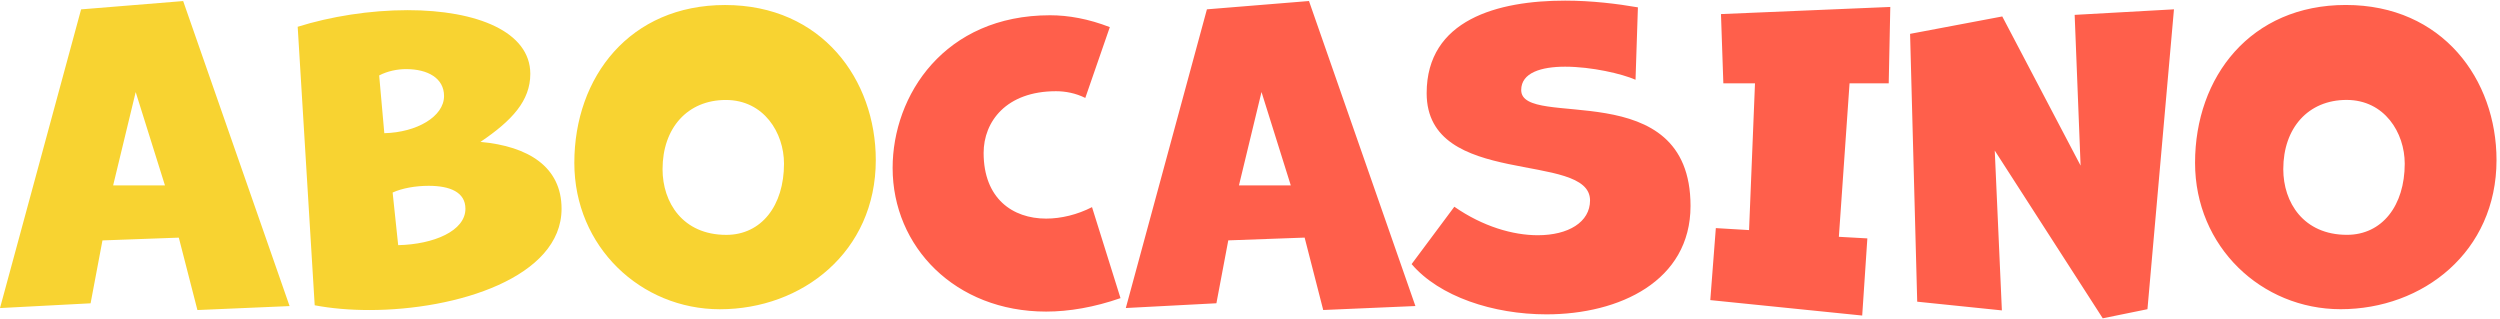
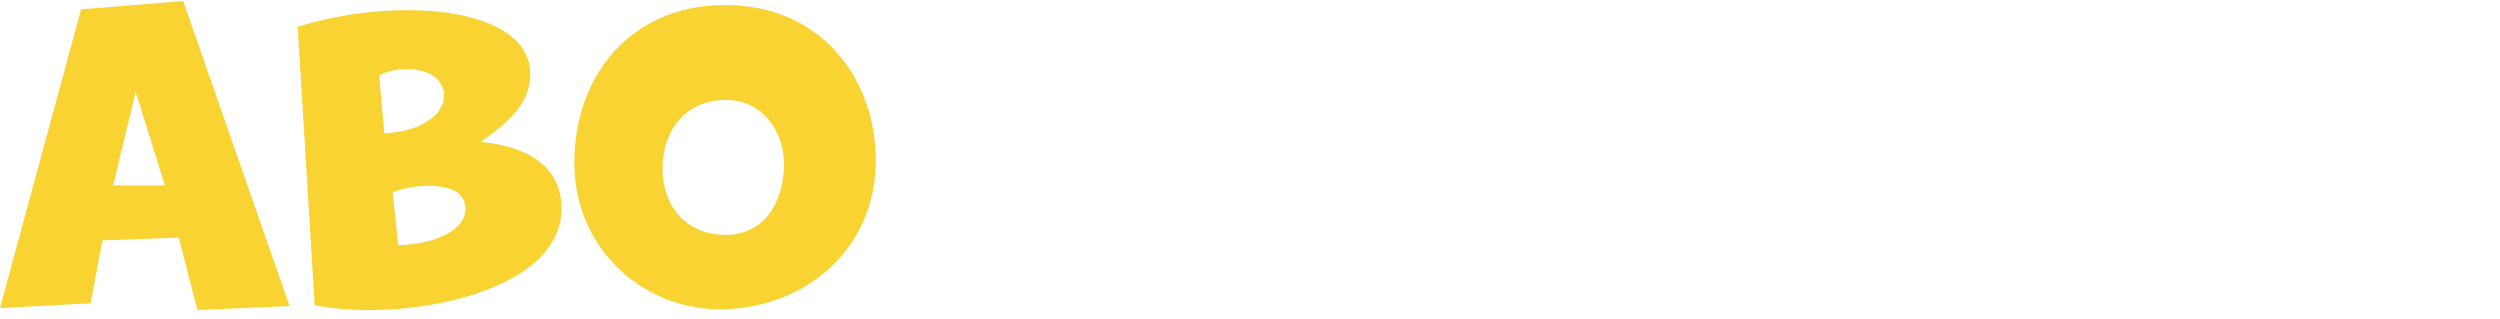
<svg xmlns="http://www.w3.org/2000/svg" width="400" height="51" viewBox="0 0 400 51">
  <g>
    <g>
      <g />
      <g>
-         <path fill="#f8d331" d="M31.586 49.606L28.61 38.022l-12.217.444-1.899 10.064L0 49.29 12.976 1.5 29.307.17l17.027 48.803zM21.71 14.73l-3.608 14.938h8.292zM47.63 4.284c5.254-1.645 11.52-2.658 17.597-2.658 11.14 0 19.622 3.481 19.622 10.19 0 4.305-2.912 7.47-7.975 10.888 7.659.696 12.976 3.988 12.976 10.698 0 10.95-16.711 16.204-30.763 16.204-3.102 0-6.077-.253-8.735-.76zm16.078 34.941c5.696-.127 10.76-2.279 10.76-5.823 0-2.659-2.468-3.672-5.887-3.672-2.088 0-4.24.38-5.76 1.076zM61.49 21.312c5.19-.127 9.558-2.659 9.558-5.95 0-2.849-2.595-4.305-6.076-4.305-1.393 0-2.976.317-4.305 1.013zm53.697 28.168c-12.66 0-23.294-10.002-23.294-23.42 0-13.8 8.925-25.257 24.117-25.257 15.508 0 24.116 11.963 24.116 24.813 0 14.685-11.773 23.863-24.939 23.863zm1.013-11.9c5.633 0 9.241-4.685 9.241-11.394 0-4.938-3.228-10.191-9.305-10.191-6.14 0-10.128 4.494-10.128 11.077 0 5.317 3.229 10.507 10.192 10.507z" />
+         <path fill="#f8d331" d="M31.586 49.606L28.61 38.022l-12.217.444-1.899 10.064L0 49.29 12.976 1.5 29.307.17l17.027 48.803zM21.71 14.73l-3.608 14.938h8.292zM47.63 4.284c5.254-1.645 11.52-2.658 17.597-2.658 11.14 0 19.622 3.481 19.622 10.19 0 4.305-2.912 7.47-7.975 10.888 7.659.696 12.976 3.988 12.976 10.698 0 10.95-16.711 16.204-30.763 16.204-3.102 0-6.077-.253-8.735-.76zm16.078 34.941c5.696-.127 10.76-2.279 10.76-5.823 0-2.659-2.468-3.672-5.887-3.672-2.088 0-4.24.38-5.76 1.076zM61.49 21.312c5.19-.127 9.558-2.659 9.558-5.95 0-2.849-2.595-4.305-6.076-4.305-1.393 0-2.976.317-4.305 1.013zm53.697 28.168c-12.66 0-23.294-10.002-23.294-23.42 0-13.8 8.925-25.257 24.117-25.257 15.508 0 24.116 11.963 24.116 24.813 0 14.685-11.773 23.863-24.939 23.863zm1.013-11.9c5.633 0 9.241-4.685 9.241-11.394 0-4.938-3.228-10.191-9.305-10.191-6.14 0-10.128 4.494-10.128 11.077 0 5.317 3.229 10.507 10.192 10.507" />
      </g>
      <g>
-         <path fill="#ff5f4b" d="M179.28 47.7c-4.178 1.456-8.229 2.153-11.9 2.153-14.559 0-24.56-10.381-24.56-22.978 0-11.647 8.292-24.433 25.193-24.433 2.911 0 6.14.57 9.558 1.899l-3.925 11.33c-1.519-.76-3.165-1.076-4.684-1.076-7.975 0-11.583 4.874-11.583 9.875 0 7.28 4.62 10.507 10 10.507 2.406 0 5.001-.633 7.343-1.835zm32.435 1.9l-2.974-11.584-12.217.443-1.9 10.064-14.494.76 12.976-47.79 16.33-1.33 17.028 48.803zm-9.874-34.878l-3.608 14.938h8.292zm30.853 18.356c4.558 3.165 9.369 4.558 13.356 4.558 4.874 0 8.356-2.089 8.356-5.57 0-7.976-26.142-1.836-26.142-17.154C228.264 3.138 239.657.1 250.418.1c4.241 0 8.355.506 11.647 1.076l-.38 11.584c-2.152-.95-7.026-2.09-11.267-2.09-3.798 0-7.026.95-7.026 3.735 0 6.457 27.092-2.721 27.092 18.547 0 12.027-11.394 17.344-23.041 17.344-8.545 0-17.154-2.849-21.585-8.04zm40.952 14.939l.887-11.52 5.317.316.949-23.484h-5.064l-.379-11.077 27.091-1.14-.253 12.217h-6.266l-1.71 24.56 4.558.253-.823 12.343zm62.795 2.912L319.16 24.09l1.14 25.573-13.546-1.393-1.14-42.853 14.749-2.785 12.533 23.863-.95-24.116 15.888-.886-4.241 47.98zm63.001-25.32c0 14.685-11.774 23.864-24.94 23.864-12.66 0-23.294-10.001-23.294-23.42 0-13.8 8.925-25.257 24.117-25.257 15.508 0 24.117 11.964 24.117 24.813zm-14.686.57c0-4.937-3.228-10.191-9.305-10.191-6.14 0-10.127 4.494-10.127 11.077 0 5.317 3.228 10.508 10.191 10.508 5.633 0 9.241-4.684 9.241-11.394z" />
-       </g>
+         </g>
    </g>
  </g>
</svg>